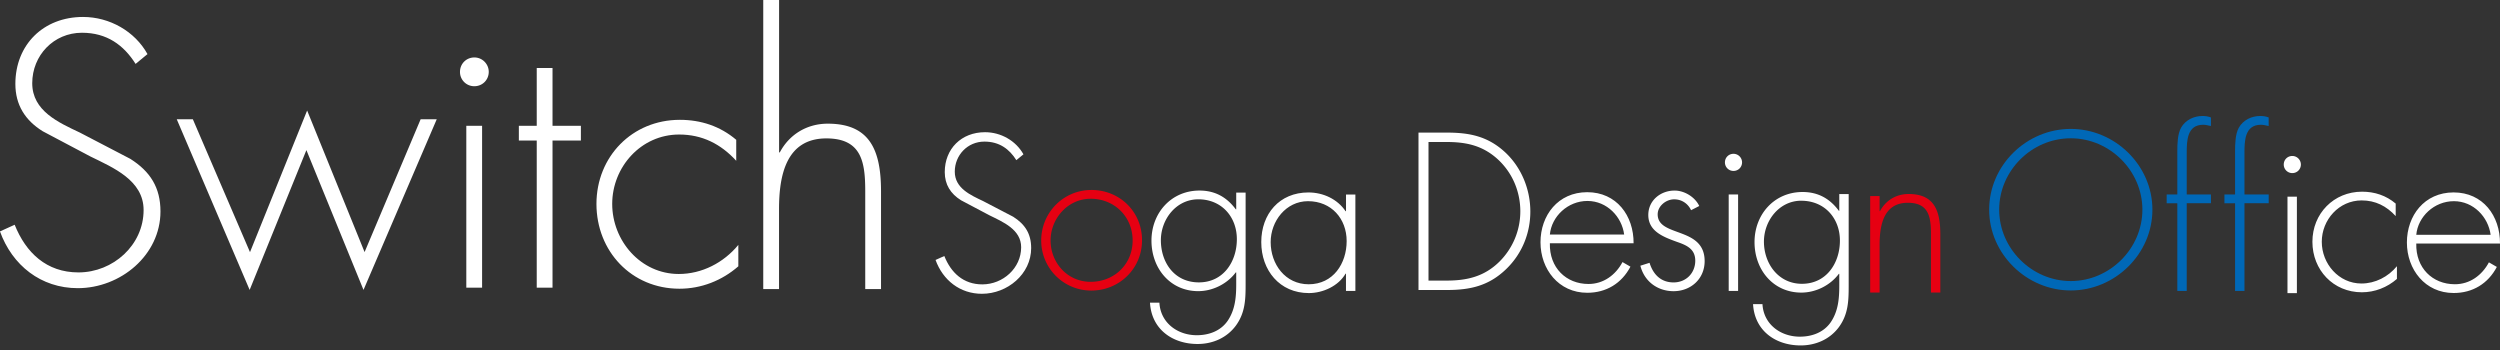
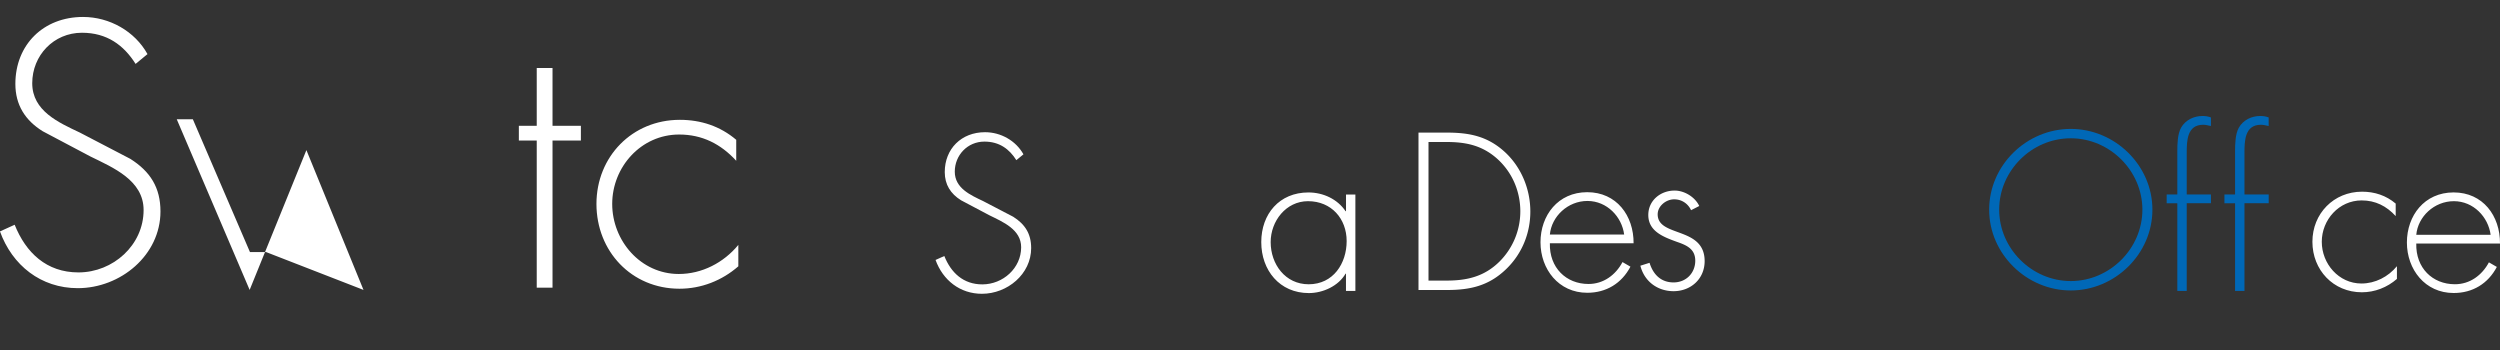
<svg xmlns="http://www.w3.org/2000/svg" width="300" height="42" fill="none">
  <rect width="100%" height="100%" fill="#333333" stroke="none" />
  <g clip-path="url(#clip0_1265_7150)">
    <path d="M156.964 24.142c2.805 0 4.634 2.104 4.634 4.787 0 2.681-1.603 5.184-4.561 5.184-2.804 0-4.557-2.407-4.557-5.062 0-2.506 1.829-4.909 4.484-4.909zm5.686-.8h-1.129v2.005h-.05c-.975-1.454-2.682-2.253-4.461-2.253-3.481 0-5.658 2.578-5.658 5.96 0 3.383 2.203 6.115 5.708 6.115 1.703 0 3.558-.853 4.408-2.33h.049v2.077h1.129V23.342h.004zM287.482 25.929c-1.102-1.201-2.43-1.879-4.082-1.879-2.732 0-4.787 2.33-4.787 4.963 0 2.632 2.028 5.008 4.76 5.008 1.653 0 3.206-.8 4.258-2.078v1.527c-1.178 1.025-2.655 1.603-4.209 1.603-3.431 0-5.934-2.678-5.934-6.06 0-3.383 2.556-6.011 5.961-6.011 1.504 0 2.881.451 4.033 1.427v1.504-.004zM88.348 19.295c-1.852-2.02-4.079-3.152-6.853-3.152-4.584 0-8.03 3.91-8.03 8.325 0 4.415 3.404 8.41 7.988 8.41 2.774 0 5.383-1.347 7.147-3.49v2.568c-1.974 1.725-4.457 2.69-7.063 2.69-5.762 0-9.963-4.5-9.963-10.174 0-5.674 4.29-10.093 10.005-10.093 2.522 0 4.836.758 6.769 2.399v2.521-.004zM289.953 28.175c.199-2.181 2.154-4.033 4.511-4.033s4.132 1.905 4.411 4.033H289.953zM300 29.227c.023-3.333-2.054-6.137-5.563-6.137-3.508 0-5.609 2.781-5.609 6.01 0 3.23 2.181 6.061 5.609 6.061 2.28 0 4.132-1.125 5.184-3.13l-.952-.55c-.827 1.553-2.281 2.628-4.083 2.628-2.682 0-4.71-1.955-4.633-4.886H300v.004zM185.984 28.147c.199-2.177 2.154-4.032 4.507-4.032 2.353 0 4.136 1.905 4.408 4.032h-8.919.004zm10.047 1.053c.023-3.333-2.054-6.137-5.563-6.137-3.508 0-5.609 2.781-5.609 6.01 0 3.23 2.177 6.06 5.609 6.06 2.281 0 4.132-1.128 5.185-3.133l-.953-.55c-.826 1.553-2.28 2.628-4.082 2.628-2.679 0-4.71-1.955-4.634-4.882h10.047v.003z" fill="white" />
    <path d="M262.407 34.911h-1.129V24.39H260v-1.052h1.278v-5.185c0-.853.027-2.077.451-2.83.528-.927 1.527-1.405 2.579-1.405.352 0 .677.05 1.003.176v1.025c-.303-.05-.601-.149-.926-.149-1.955 0-1.978 1.951-1.978 3.405v4.959h2.904v1.052h-2.904v10.525zM269.336 34.911h-1.128V24.39h-1.278v-1.052h1.278v-5.185c0-.853.026-2.077.451-2.83.528-.927 1.527-1.405 2.579-1.405.352 0 .677.05 1.002.176v1.025c-.302-.05-.6-.149-.926-.149-1.955 0-1.978 1.951-1.978 3.405v4.959h2.908v1.052h-2.908v10.525z" fill="#0068B7" />
-     <path d="M216.156 24.09c2.804 0 4.633 2.104 4.633 4.782s-1.603 5.184-4.56 5.184c-2.805 0-4.557-2.406-4.557-5.062 0-2.506 1.829-4.909 4.484-4.909v.004zm5.685-.8h-1.128v2.005h-.05c-1.079-1.454-2.479-2.254-4.358-2.254-3.382 0-5.762 2.678-5.762 6.01 0 3.333 2.254 6.061 5.613 6.061 1.752 0 3.482-.876 4.507-2.253h.05v1.427c0 1.553-.126 3.057-1.026 4.384-.853 1.229-2.253 1.73-3.707 1.73-2.33 0-4.358-1.504-4.484-3.907h-1.129c.176 3.18 2.682 4.959 5.712 4.959 1.829 0 3.532-.75 4.611-2.23 1.102-1.527 1.151-3.13 1.151-4.91V23.29zM143.789 23.916c2.804 0 4.633 2.104 4.633 4.786 0 2.682-1.603 5.184-4.557 5.184-2.953 0-4.56-2.403-4.56-5.058 0-2.506 1.829-4.909 4.484-4.909v-.003zm5.685-.8h-1.128v2.005h-.05c-1.079-1.454-2.479-2.254-4.358-2.254-3.382 0-5.762 2.678-5.762 6.01 0 3.333 2.254 6.061 5.609 6.061 1.752 0 3.482-.876 4.511-2.253h.05v1.427c0 1.553-.127 3.057-1.026 4.385-.853 1.228-2.253 1.729-3.707 1.729-2.33 0-4.358-1.504-4.484-3.906H138c.176 3.179 2.682 4.958 5.712 4.958 1.829 0 3.532-.75 4.611-2.23 1.102-1.527 1.151-3.134 1.151-4.91V23.117zM93.491 0v18.288h.085c1.136-2.142 3.236-3.447 5.758-3.447 5.004 0 6.389 3.11 6.389 8.115v11.73h-1.894v-11.73c0-3.49-.421-6.347-4.667-6.347-4.879 0-5.678 4.541-5.678 8.494v9.588H91.59V0H93.49zM275.627 35.173h-1.129V23.599h1.129v11.574zm.478-15.43c0 .573-.451 1.028-1.025 1.028a1.02 1.02 0 01-1.029-1.029c0-.578.451-1.025 1.029-1.025a1.03 1.03 0 011.025 1.025zM208.572 34.913h-1.128V23.339h1.128v11.574zm.475-15.43c0 .577-.452 1.029-1.026 1.029a1.02 1.02 0 01-1.029-1.03c0-.577.452-1.025 1.029-1.025.578 0 1.026.474 1.026 1.025zM57.85 34.522h-1.893V15.098h1.894v19.424zm.8-25.902c0 .968-.757 1.726-1.725 1.726a1.707 1.707 0 01-1.726-1.726c0-.968.758-1.725 1.726-1.725s1.725.8 1.725 1.725z" fill="white" />
-     <path d="M225.551 25.336h.049c.678-1.278 1.929-2.055 3.432-2.055 2.981 0 3.807 1.856 3.807 4.836v6.99h-1.125v-6.99c0-2.077-.248-3.784-2.781-3.784-2.904 0-3.382 2.705-3.382 5.058v5.713h-1.129V23.53h1.129v1.806zM130.879 23.85c2.855 0 5.036 2.155 5.036 5.01 0 2.853-2.204 4.958-5.036 4.958-2.831 0-4.809-2.33-4.809-4.959 0-2.628 2.055-5.008 4.809-5.008zm.077-1.051c-3.355 0-6.011 2.732-6.011 6.06a6 6 0 006.011 6.01c3.329 0 6.087-2.605 6.087-6.037 0-3.431-2.678-6.037-6.087-6.037v.004z" fill="#E60012" />
-     <path d="M202.927 25.22c-.375-.8-1.129-1.3-2.028-1.3-.975 0-1.978.803-1.978 1.801 0 2.782 5.636 1.427 5.636 5.613 0 2.128-1.653 3.608-3.73 3.608-1.929 0-3.509-1.178-3.983-3.057l1.102-.348c.424 1.377 1.35 2.353 2.881 2.353 1.53 0 2.605-1.152 2.605-2.605 0-1.454-1.102-1.88-2.253-2.28-1.577-.575-3.383-1.252-3.383-3.207 0-1.752 1.477-2.93 3.157-2.93 1.178 0 2.456.776 2.957 1.851l-.975.501h-.008zM66.302 34.522h-1.894V16.86h-2.146v-1.764h2.146V8.16h1.894v6.937h3.405v1.764h-3.405v17.66zM30.003 30.25l6.853-16.988 6.894 16.987 6.726-15.935h1.932L43.62 34.79l-6.852-16.777-6.81 16.777-8.747-20.477h1.932l6.852 15.935h.008zM171.42 33.673V17.04h2.181c2.357 0 4.308.424 6.11 2.054 1.779 1.63 2.728 3.884 2.728 6.287a8.51 8.51 0 01-2.502 6.01c-1.802 1.78-3.857 2.28-6.34 2.28h-2.181.004zm-1.201 1.128h3.405c2.804 0 5.035-.5 7.113-2.506 1.901-1.829 2.904-4.308 2.904-6.913 0-2.606-1.026-5.235-3.004-7.09-2.077-1.928-4.258-2.38-7.013-2.38h-3.405V34.801z" fill="white" />
+     <path d="M202.927 25.22c-.375-.8-1.129-1.3-2.028-1.3-.975 0-1.978.803-1.978 1.801 0 2.782 5.636 1.427 5.636 5.613 0 2.128-1.653 3.608-3.73 3.608-1.929 0-3.509-1.178-3.983-3.057l1.102-.348c.424 1.377 1.35 2.353 2.881 2.353 1.53 0 2.605-1.152 2.605-2.605 0-1.454-1.102-1.88-2.253-2.28-1.577-.575-3.383-1.252-3.383-3.207 0-1.752 1.477-2.93 3.157-2.93 1.178 0 2.456.776 2.957 1.851l-.975.501h-.008zM66.302 34.522h-1.894V16.86h-2.146v-1.764h2.146V8.16h1.894v6.937h3.405v1.764h-3.405v17.66zM30.003 30.25h1.932L43.62 34.79l-6.852-16.777-6.81 16.777-8.747-20.477h1.932l6.852 15.935h.008zM171.42 33.673V17.04h2.181c2.357 0 4.308.424 6.11 2.054 1.779 1.63 2.728 3.884 2.728 6.287a8.51 8.51 0 01-2.502 6.01c-1.802 1.78-3.857 2.28-6.34 2.28h-2.181.004zm-1.201 1.128h3.405c2.804 0 5.035-.5 7.113-2.506 1.901-1.829 2.904-4.308 2.904-6.913 0-2.606-1.026-5.235-3.004-7.09-2.077-1.928-4.258-2.38-7.013-2.38h-3.405V34.801z" fill="white" />
    <path d="M248.494 16.594c4.683 0 8.593 3.906 8.593 8.566s-3.906 8.567-8.593 8.567c-4.687 0-8.593-3.907-8.593-8.567s3.883-8.566 8.593-8.566zm0-1.125c-5.337 0-9.795 4.384-9.795 9.691s4.484 9.695 9.795 9.695c5.31 0 9.795-4.384 9.795-9.695 0-5.31-4.485-9.691-9.795-9.691z" fill="#0068B7" />
    <path d="M121.965 19.223c-.85-1.351-2.055-2.231-3.834-2.231-2.028 0-3.558 1.63-3.558 3.608 0 1.978 1.878 2.804 3.405 3.531l3.608 1.879c1.427.903 2.154 2.054 2.154 3.757 0 3.13-2.854 5.487-5.911 5.487-2.629 0-4.683-1.63-5.563-4.06l1.052-.474c.799 2.005 2.28 3.405 4.56 3.405 2.48 0 4.661-1.951 4.661-4.457 0-2.131-2.181-3.03-3.807-3.834l-3.406-1.802c-1.251-.777-1.955-1.879-1.955-3.382 0-2.805 2.005-4.787 4.833-4.787 1.905 0 3.707 1.026 4.61 2.656l-.853.7.004.003zM16.272 7.67c-1.43-2.268-3.447-3.74-6.435-3.74-3.405-.001-5.969 2.73-5.969 6.056 0 3.324 3.153 4.71 5.72 5.926l6.053 3.153c2.395 1.515 3.615 3.447 3.615 6.305 0 5.257-4.794 9.21-9.924 9.21-4.416 0-7.863-2.732-9.336-6.81l1.764-.8c1.347 3.363 3.826 5.72 7.652 5.72 4.163 0 7.82-3.28 7.82-7.484 0-3.574-3.657-5.089-6.39-6.432l-5.719-3.026c-2.1-1.305-3.279-3.153-3.279-5.678.004-4.714 3.37-8.035 8.119-8.035 3.195 0 6.221 1.726 7.736 4.457l-1.43 1.179h.003z" fill="white" />
  </g>
  <defs>
    <clipPath id="clip0_1265_7150">
      <rect width="300" height="41.447" fill="white" />
    </clipPath>
  </defs>
</svg>